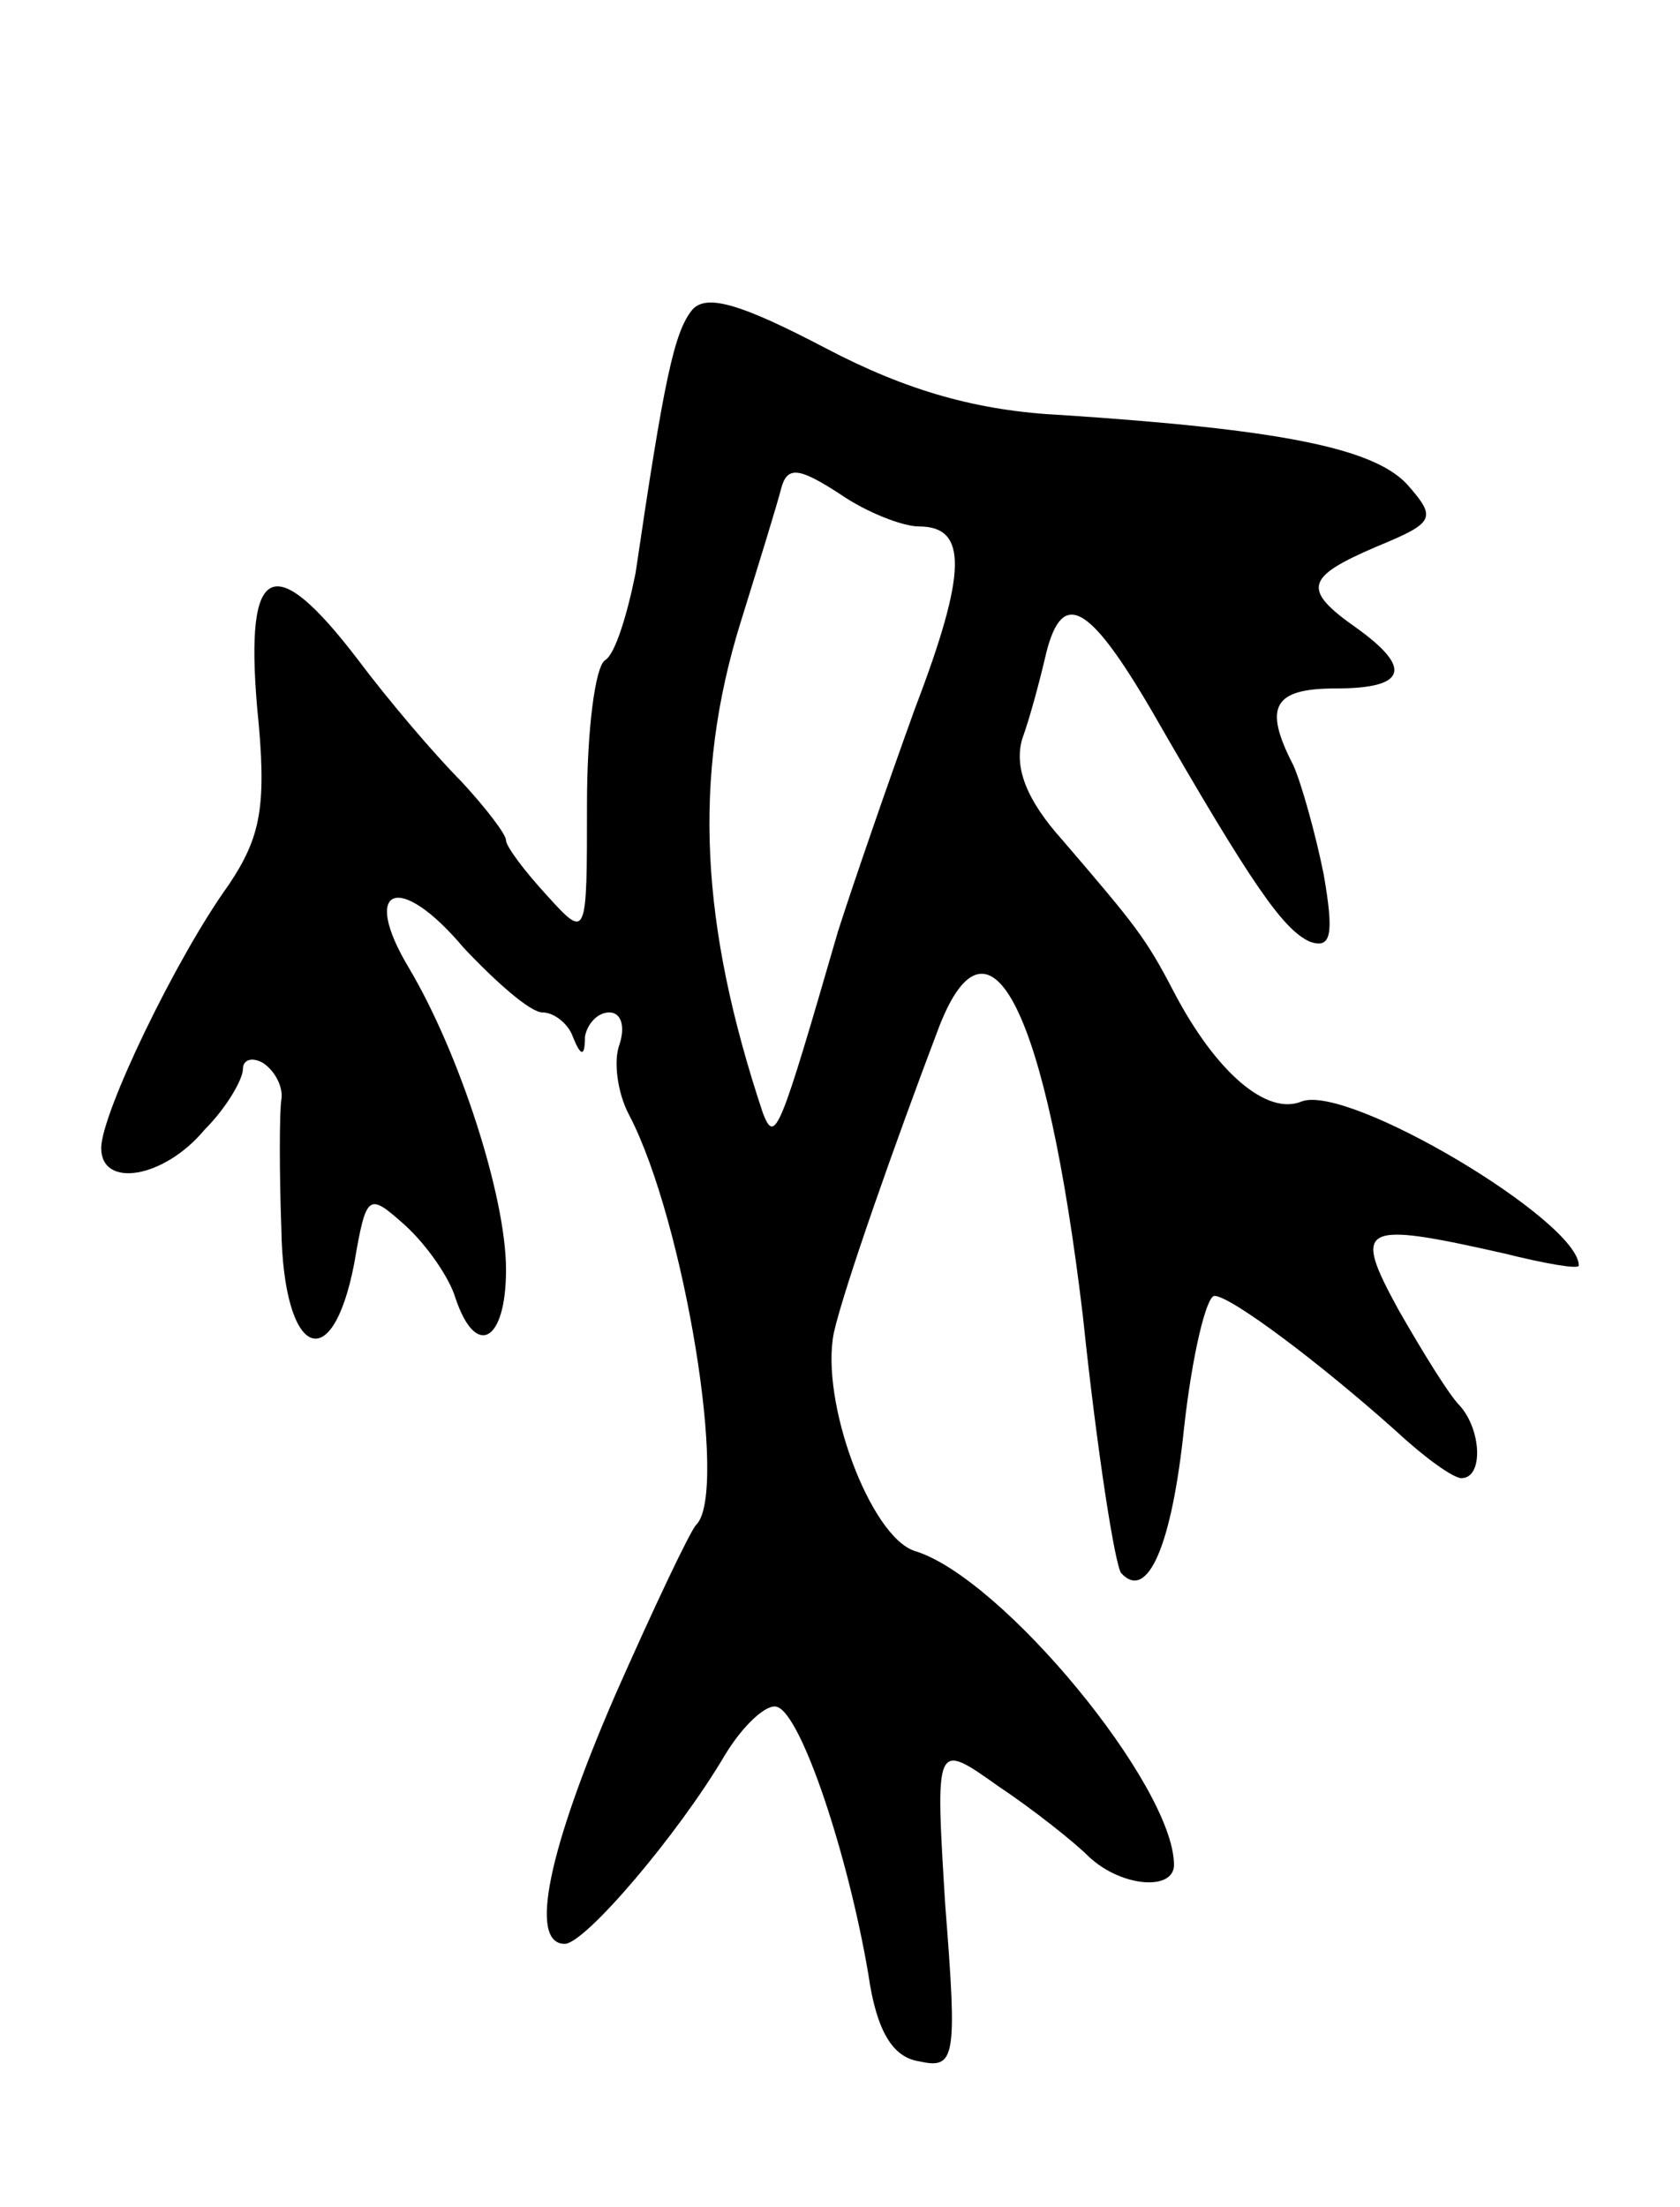
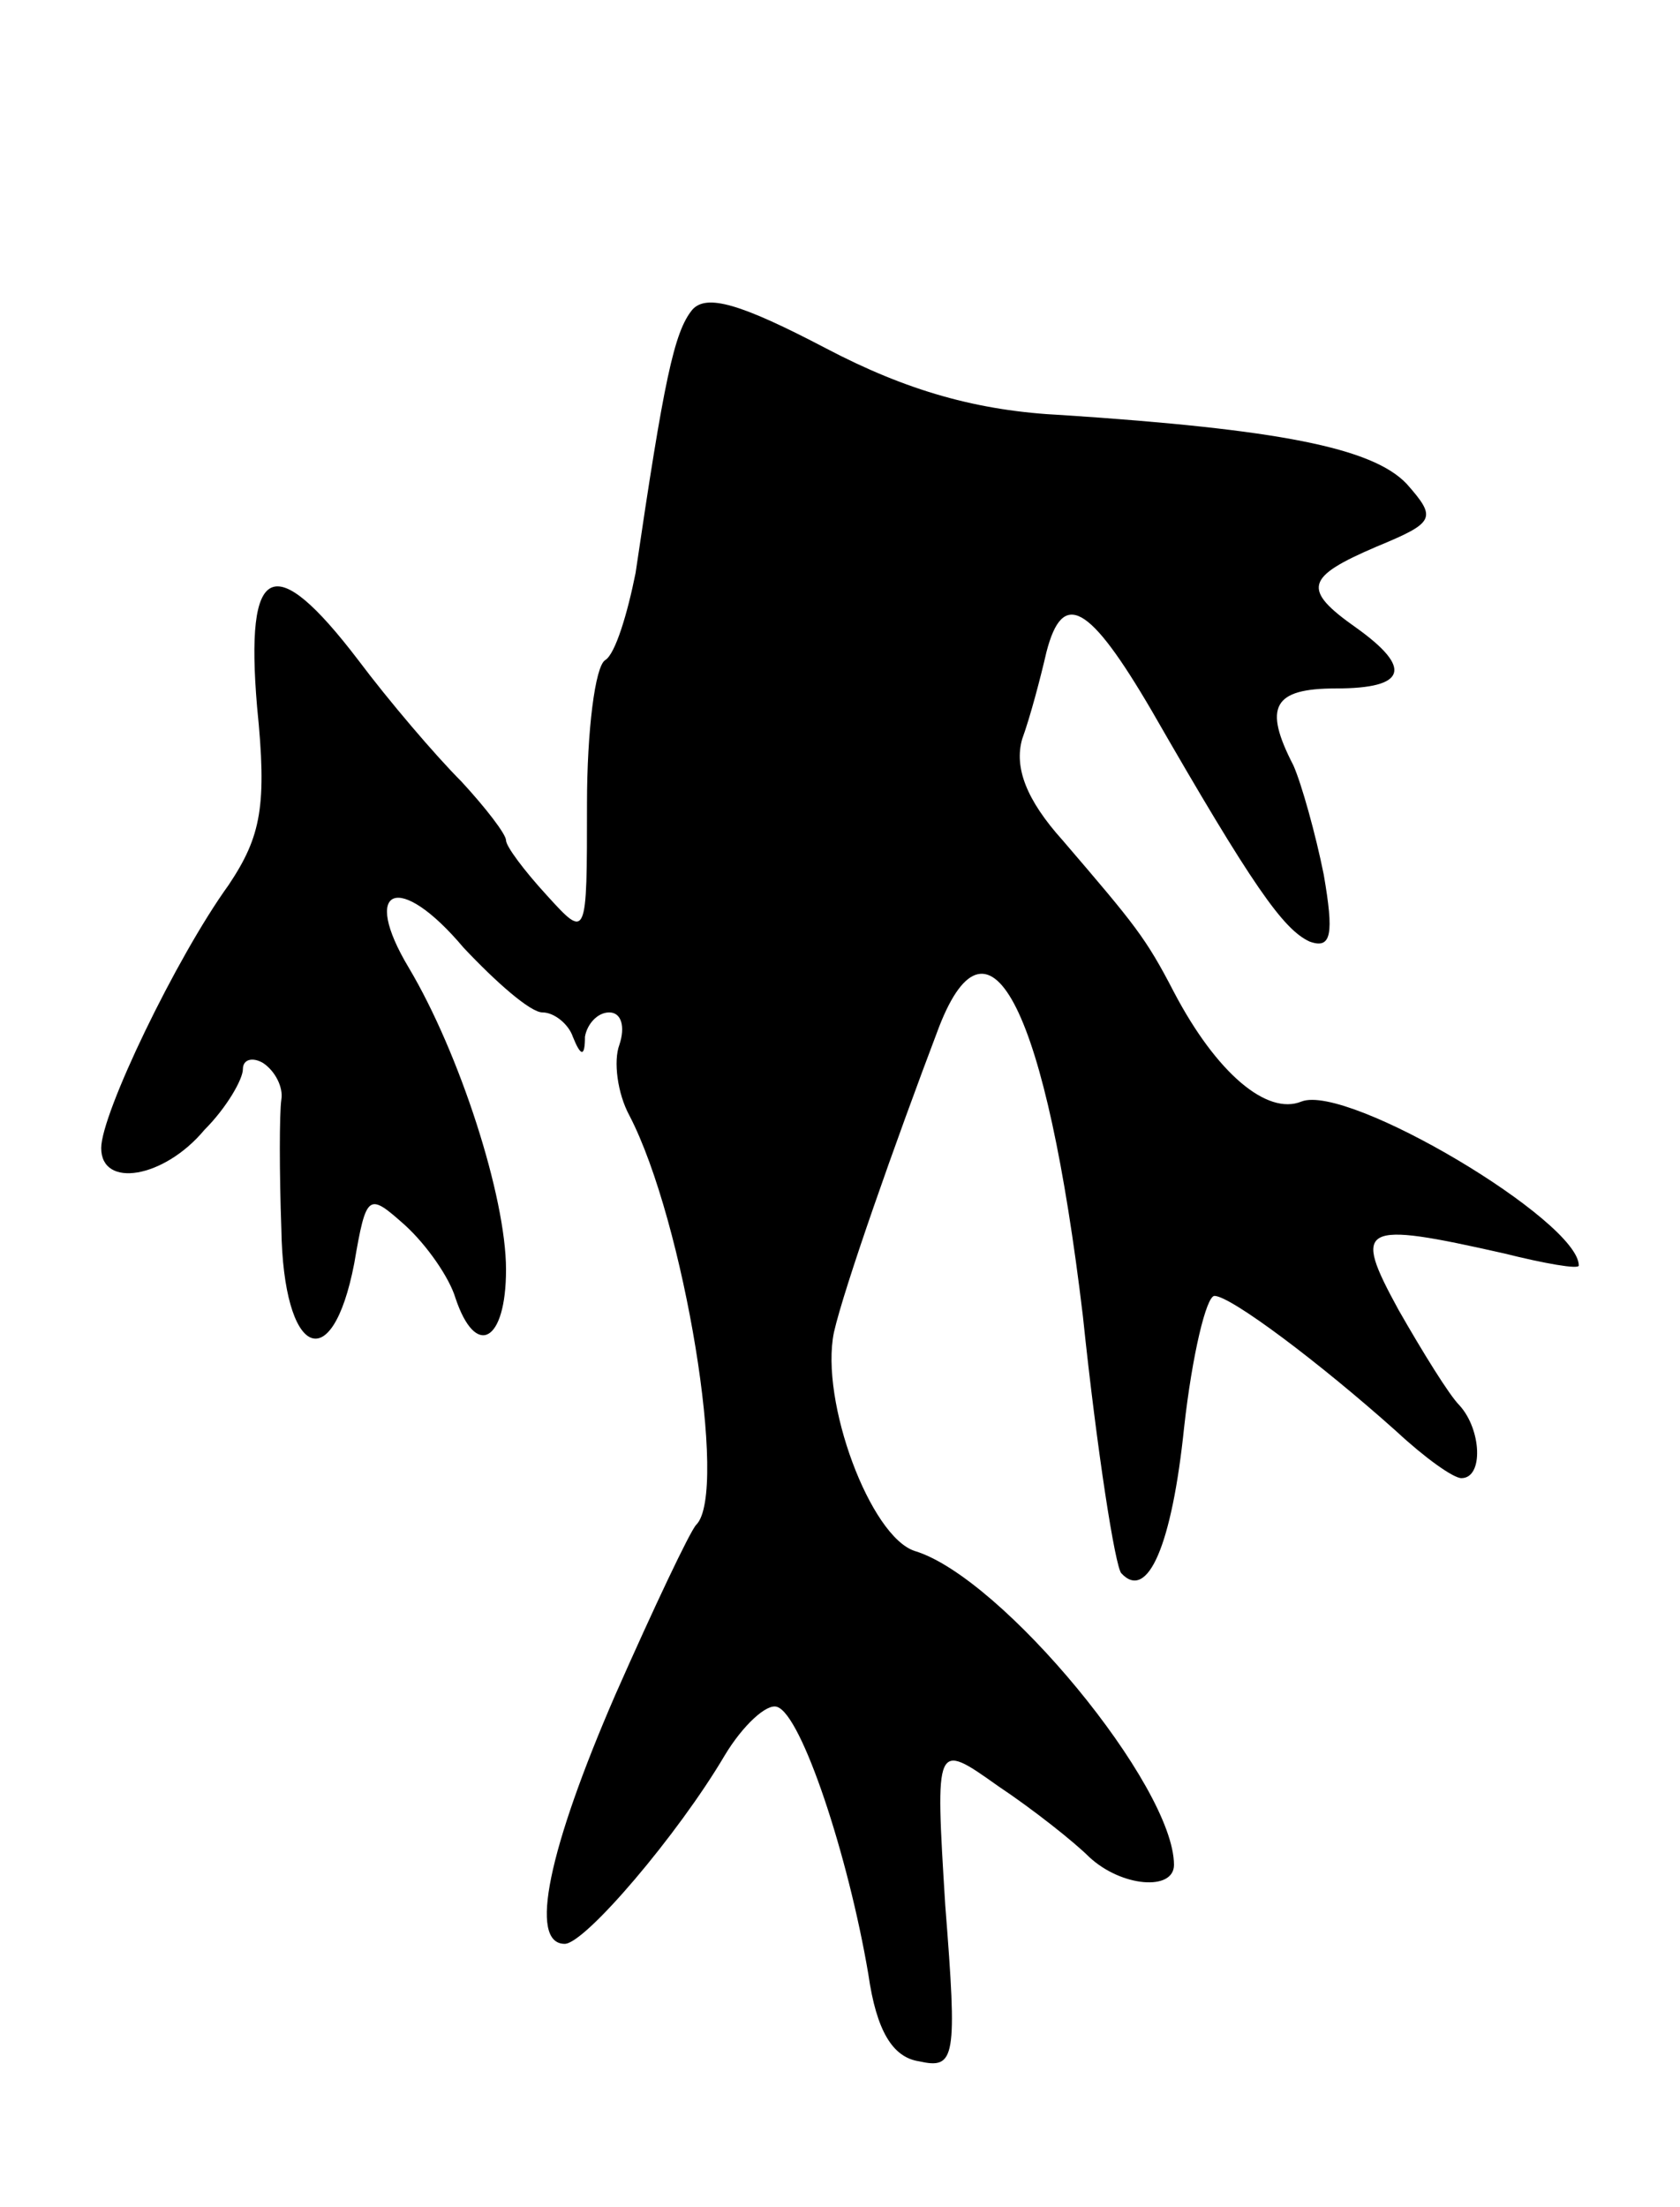
<svg xmlns="http://www.w3.org/2000/svg" version="1.0" width="83" height="109" viewBox="0 0 83 109">
  <g transform="translate(0,109) scale(0.1,-0.1)">
-     <path d="M342 937 c-9 -11 -14 -35 -28 -130 -4 -20 -10 -40 -15 -43 -5 -3 -9 -35 -9 -71 0 -67 0 -67 -20 -45 -11 12 -20 24 -20 27 0 3 -10 16 -22 29 -13 13 -36 40 -51 60 -42 55 -56 48 -50 -23 5 -49 2 -64 -14 -88 -26 -36 -63 -113 -63 -130 0 -20 31 -15 51 9 11 11 19 25 19 30 0 5 5 6 10 3 6 -4 10 -12 9 -18 -1 -7 -1 -36 0 -64 1 -63 25 -74 36 -17 6 35 7 35 25 19 11 -10 22 -26 25 -36 10 -30 25 -22 25 14 0 36 -23 107 -48 149 -24 40 -5 48 27 10 16 -17 33 -32 39 -32 6 0 13 -6 15 -12 4 -10 6 -10 6 0 1 6 6 12 12 12 6 0 8 -7 5 -16 -3 -8 -1 -24 5 -35 27 -52 49 -186 33 -202 -3 -3 -21 -41 -40 -84 -33 -76 -43 -123 -25 -123 10 0 56 54 79 93 9 15 21 26 26 24 12 -4 35 -73 45 -132 4 -28 12 -41 25 -43 18 -4 19 1 13 77 -5 81 -5 81 26 59 18 -12 38 -28 45 -35 16 -15 42 -17 42 -4 0 39 -85 142 -128 155 -22 7 -47 74 -40 108 5 22 30 93 52 151 25 64 53 8 71 -143 7 -67 16 -124 19 -127 13 -14 25 14 31 72 4 36 11 65 15 65 8 0 52 -33 90 -67 14 -13 28 -23 32 -23 11 0 10 24 -1 36 -5 5 -18 26 -30 47 -23 42 -19 44 52 28 20 -5 37 -8 37 -6 0 22 -114 90 -137 81 -17 -7 -42 14 -63 54 -14 27 -19 33 -55 75 -18 20 -24 36 -20 50 4 11 9 30 12 43 8 31 21 24 52 -29 50 -87 65 -108 78 -114 11 -4 12 4 7 33 -4 20 -11 45 -15 54 -15 29 -10 38 21 38 35 0 38 10 10 30 -27 19 -25 25 10 40 29 12 30 14 15 31 -17 18 -64 27 -170 34 -42 2 -77 12 -117 33 -42 22 -59 27 -66 19z m112 -107 c24 0 24 -22 -2 -90 -13 -36 -30 -85 -38 -110 -29 -100 -31 -105 -37 -90 -31 93 -35 166 -11 243 9 29 18 58 20 66 3 11 9 10 29 -3 13 -9 31 -16 39 -16z" />
+     <path d="M342 937 c-9 -11 -14 -35 -28 -130 -4 -20 -10 -40 -15 -43 -5 -3 -9 -35 -9 -71 0 -67 0 -67 -20 -45 -11 12 -20 24 -20 27 0 3 -10 16 -22 29 -13 13 -36 40 -51 60 -42 55 -56 48 -50 -23 5 -49 2 -64 -14 -88 -26 -36 -63 -113 -63 -130 0 -20 31 -15 51 9 11 11 19 25 19 30 0 5 5 6 10 3 6 -4 10 -12 9 -18 -1 -7 -1 -36 0 -64 1 -63 25 -74 36 -17 6 35 7 35 25 19 11 -10 22 -26 25 -36 10 -30 25 -22 25 14 0 36 -23 107 -48 149 -24 40 -5 48 27 10 16 -17 33 -32 39 -32 6 0 13 -6 15 -12 4 -10 6 -10 6 0 1 6 6 12 12 12 6 0 8 -7 5 -16 -3 -8 -1 -24 5 -35 27 -52 49 -186 33 -202 -3 -3 -21 -41 -40 -84 -33 -76 -43 -123 -25 -123 10 0 56 54 79 93 9 15 21 26 26 24 12 -4 35 -73 45 -132 4 -28 12 -41 25 -43 18 -4 19 1 13 77 -5 81 -5 81 26 59 18 -12 38 -28 45 -35 16 -15 42 -17 42 -4 0 39 -85 142 -128 155 -22 7 -47 74 -40 108 5 22 30 93 52 151 25 64 53 8 71 -143 7 -67 16 -124 19 -127 13 -14 25 14 31 72 4 36 11 65 15 65 8 0 52 -33 90 -67 14 -13 28 -23 32 -23 11 0 10 24 -1 36 -5 5 -18 26 -30 47 -23 42 -19 44 52 28 20 -5 37 -8 37 -6 0 22 -114 90 -137 81 -17 -7 -42 14 -63 54 -14 27 -19 33 -55 75 -18 20 -24 36 -20 50 4 11 9 30 12 43 8 31 21 24 52 -29 50 -87 65 -108 78 -114 11 -4 12 4 7 33 -4 20 -11 45 -15 54 -15 29 -10 38 21 38 35 0 38 10 10 30 -27 19 -25 25 10 40 29 12 30 14 15 31 -17 18 -64 27 -170 34 -42 2 -77 12 -117 33 -42 22 -59 27 -66 19z m112 -107 z" />
  </g>
</svg>